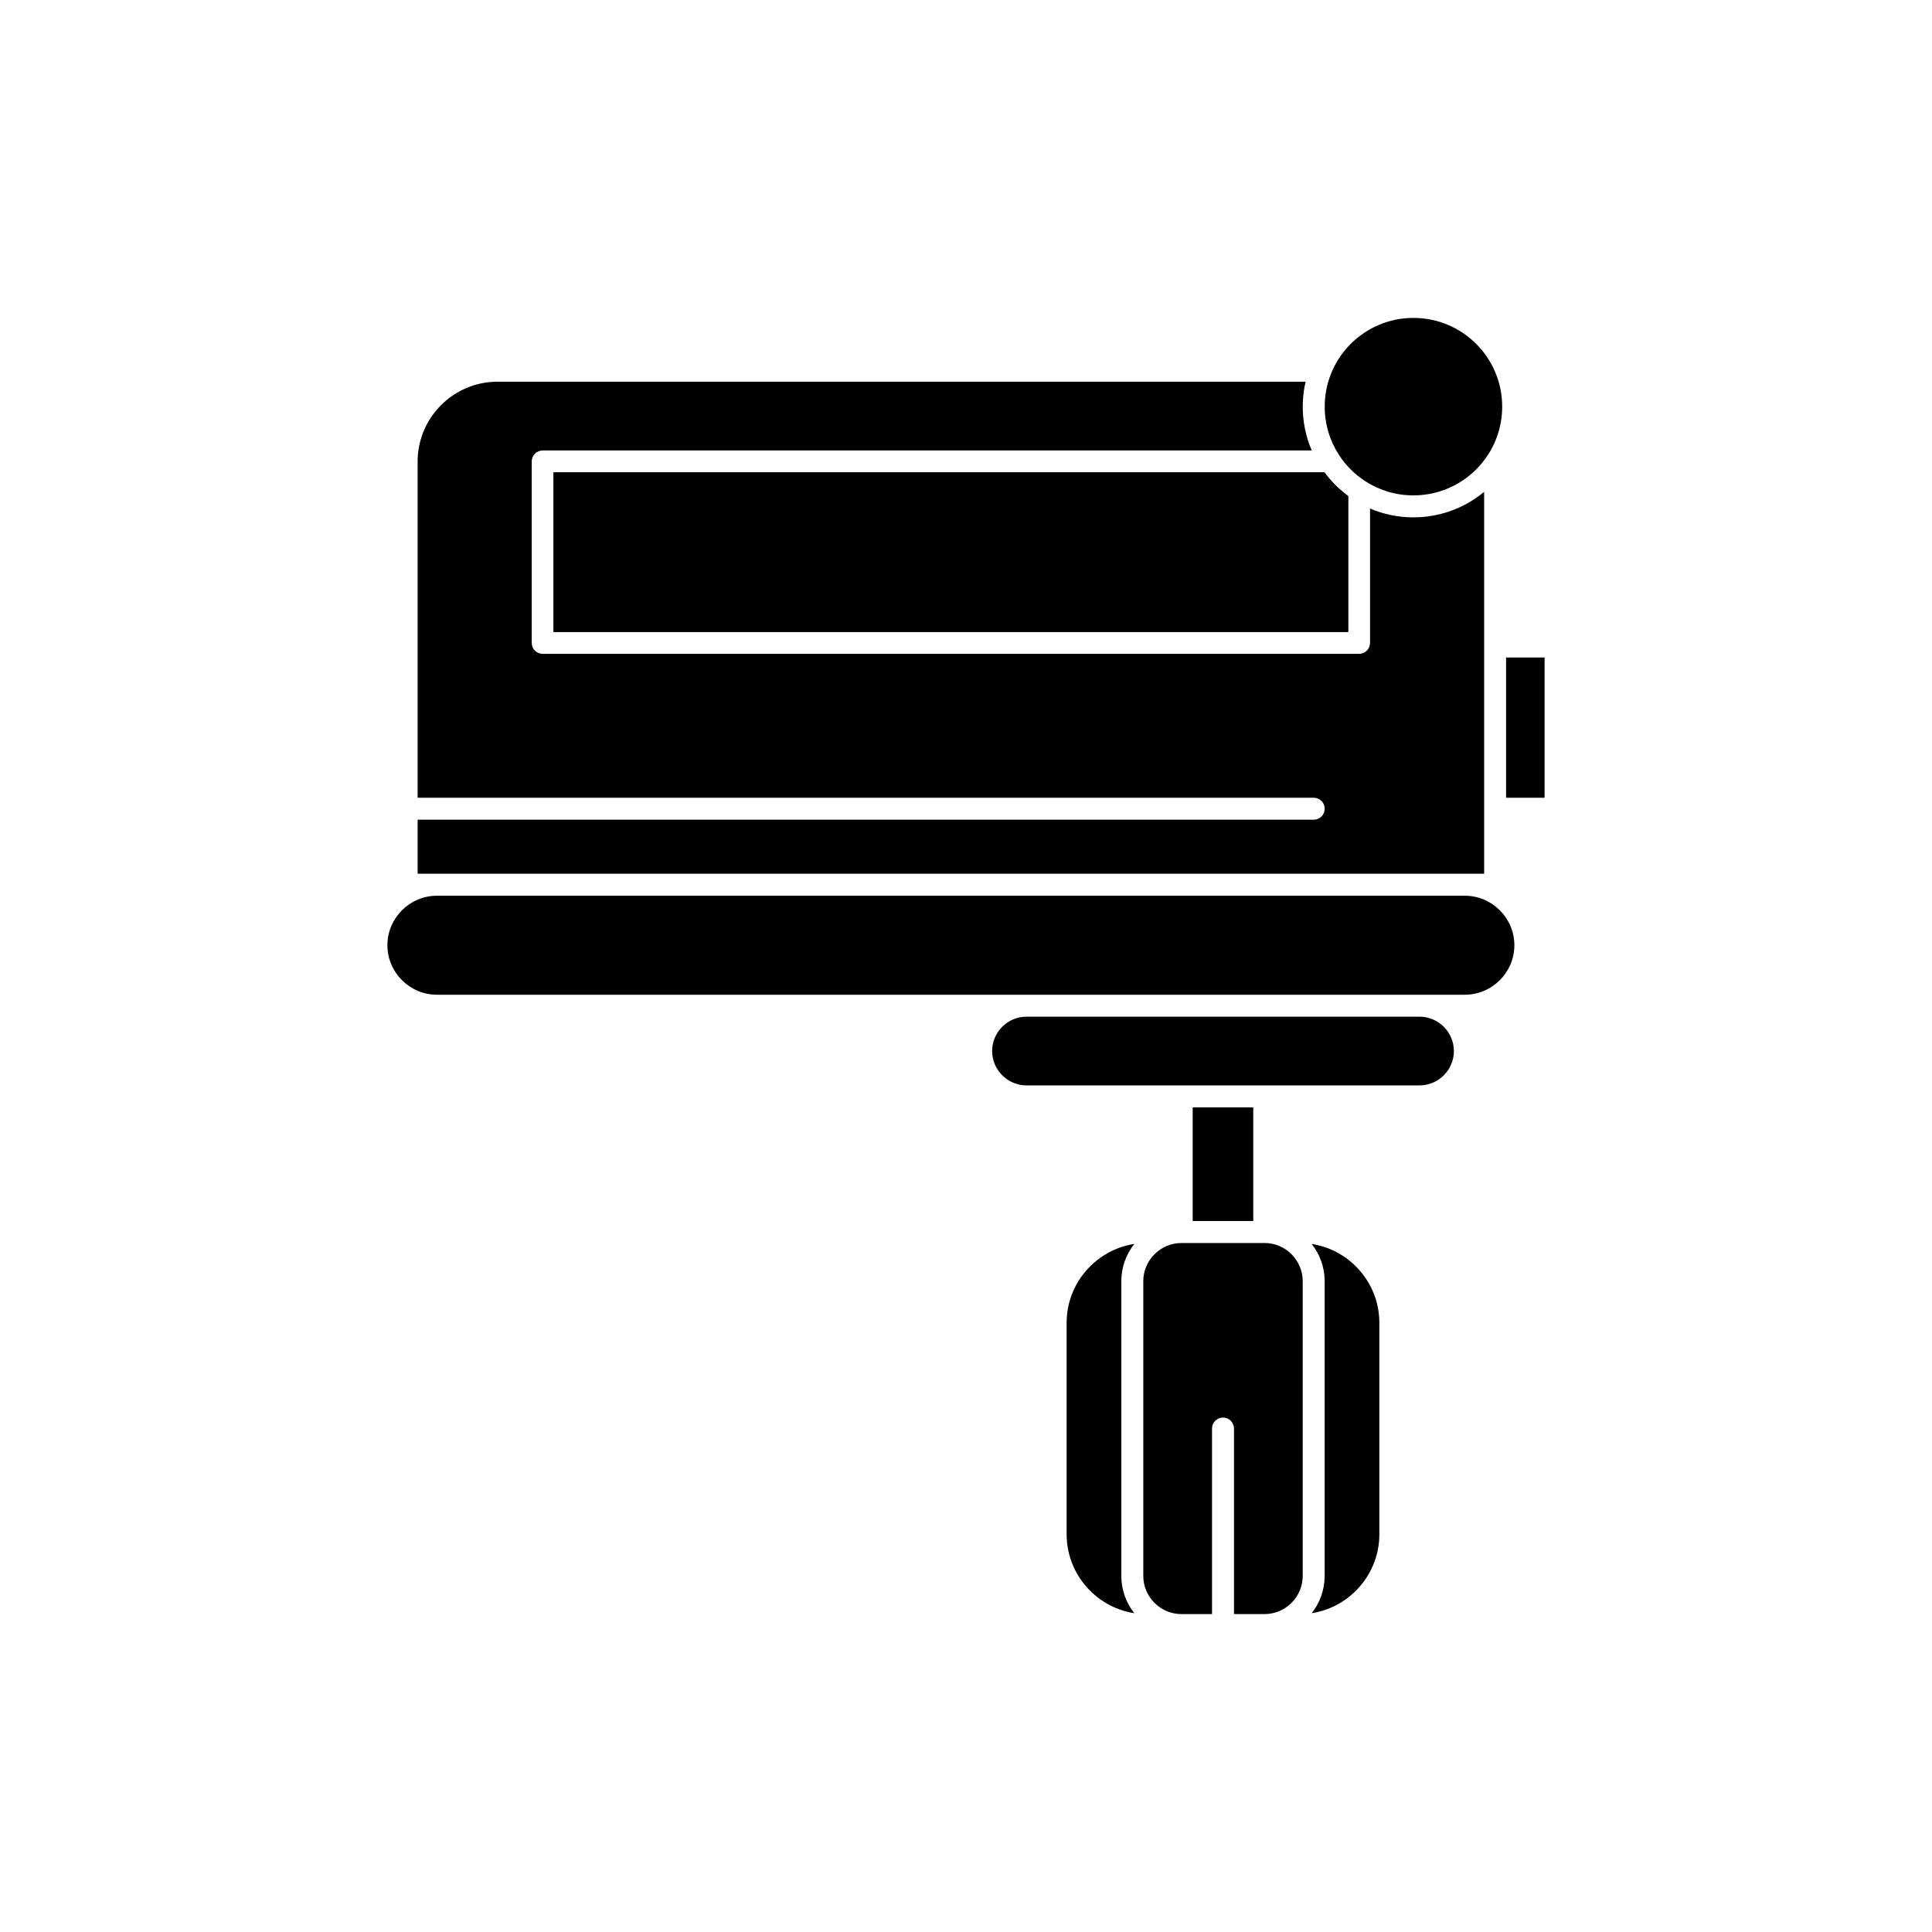
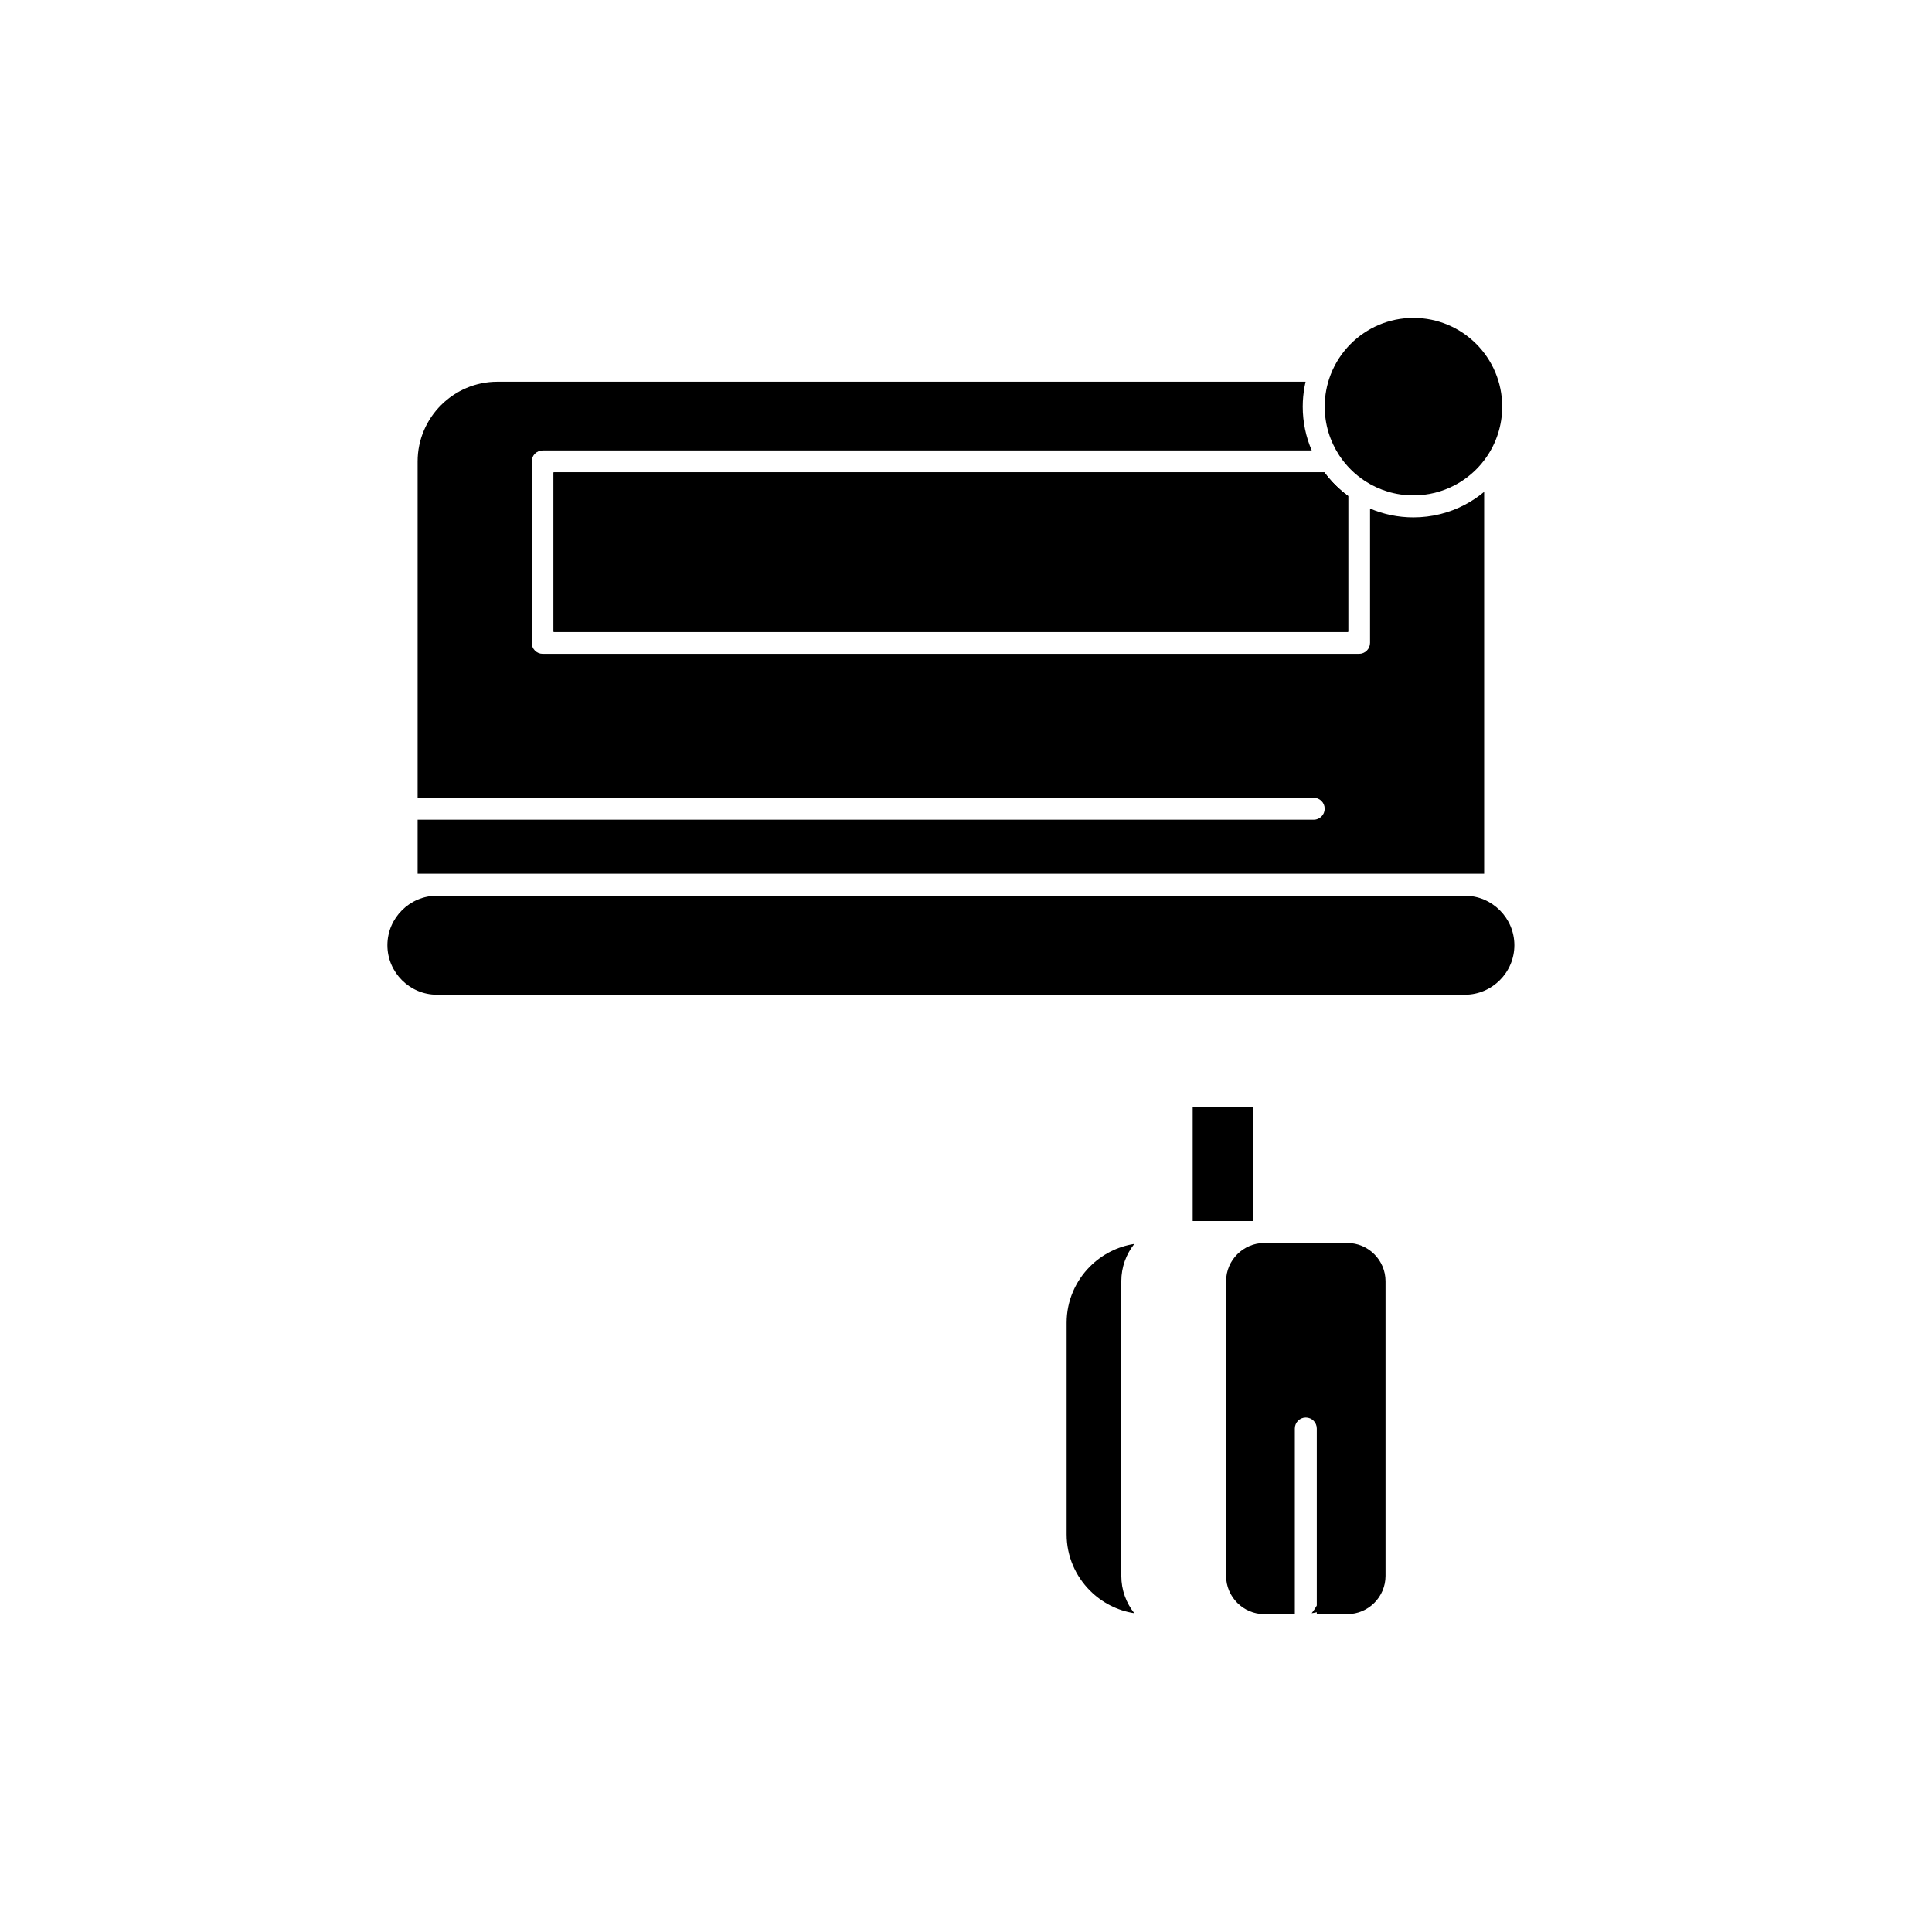
<svg xmlns="http://www.w3.org/2000/svg" fill="#000000" width="800px" height="800px" version="1.1" viewBox="144 144 512 512">
  <g fill-rule="evenodd">
    <path d="m489.99 245.16h-214.19c-5.809 0-11.09 2.379-14.918 6.207-3.832 3.832-6.207 9.113-6.207 14.918v89.125h237.47c1.609 0 2.91 1.305 2.91 2.91 0 1.609-1.305 2.91-2.91 2.91h-237.47v14.32h282.64v-101.21c-1.602 1.332-3.348 2.496-5.215 3.469-4.051 2.106-8.648 3.297-13.523 3.297-4.082 0-7.969-0.832-11.5-2.34v35.598c0 1.609-1.305 2.91-2.91 2.91h-216.34c-1.609 0-2.91-1.305-2.91-2.91v-48.078c0-1.609 1.305-2.91 2.91-2.91h203.8c-1.535-3.562-2.387-7.484-2.387-11.609 0-1.801 0.172-3.598 0.5-5.371 0.078-0.414 0.164-0.824 0.258-1.234zm11.262 30.289c-1.215-0.891-2.363-1.875-3.426-2.938-1.031-1.031-1.984-2.141-2.856-3.316h-204.24v42.254h210.52z" />
    <path d="m532.21 381.38h-272.43c-3.602 0-6.883 1.477-9.258 3.856-2.379 2.379-3.856 5.656-3.856 9.258 0 3.602 1.477 6.883 3.856 9.262s5.656 3.856 9.258 3.856h272.43c3.602 0 6.883-1.477 9.258-3.856 2.379-2.379 3.856-5.656 3.856-9.262 0-3.602-1.477-6.883-3.856-9.258-2.379-2.379-5.656-3.856-9.262-3.856z" />
-     <path d="m457.17 473.41h-0.07 0.07zm21.875 0h-21.945c-2.777 0-5.309 1.141-7.144 2.973-1.836 1.836-2.973 4.363-2.973 7.144v78.109c0 2.777 1.141 5.309 2.973 7.144 1.836 1.836 4.363 2.973 7.144 2.973h8.098v-49.172c0-1.609 1.305-2.91 2.91-2.91 1.609 0 2.91 1.305 2.91 2.91v49.172h8.098c2.777 0 5.309-1.141 7.144-2.973 1.836-1.836 2.973-4.363 2.973-7.144v-78.109c0-2.777-1.141-5.309-2.973-7.144-1.836-1.836-4.363-2.973-7.144-2.977h-0.07z" />
+     <path d="m457.17 473.41h-0.07 0.07zm21.875 0c-2.777 0-5.309 1.141-7.144 2.973-1.836 1.836-2.973 4.363-2.973 7.144v78.109c0 2.777 1.141 5.309 2.973 7.144 1.836 1.836 4.363 2.973 7.144 2.973h8.098v-49.172c0-1.609 1.305-2.91 2.91-2.91 1.609 0 2.91 1.305 2.91 2.91v49.172h8.098c2.777 0 5.309-1.141 7.144-2.973 1.836-1.836 2.973-4.363 2.973-7.144v-78.109c0-2.777-1.141-5.309-2.973-7.144-1.836-1.836-4.363-2.973-7.144-2.977h-0.07z" />
    <path d="m495.05 483.53v78.109c0 3.723-1.289 7.156-3.445 9.875 4.539-0.695 8.613-2.852 11.73-5.965 3.832-3.832 6.207-9.113 6.207-14.918v-56.09c0-5.809-2.379-11.09-6.207-14.918-3.117-3.117-7.191-5.269-11.73-5.965 2.156 2.719 3.445 6.152 3.445 9.875z" />
    <path d="m441.16 561.64v-78.109c0-3.723 1.289-7.156 3.445-9.875-4.539 0.695-8.613 2.852-11.73 5.965-3.832 3.832-6.207 9.113-6.207 14.918v56.09c0 5.809 2.379 11.09 6.207 14.918 3.117 3.117 7.191 5.269 11.73 5.965-2.156-2.719-3.445-6.152-3.445-9.875z" />
    <path d="m501.25 311.45v-36c-1.215-0.891-2.363-1.875-3.426-2.938-1.031-1.031-1.988-2.141-2.856-3.316h-204.24v42.254h210.52z" />
    <path d="m501.25 311.45v-36c-1.215-0.891-2.363-1.875-3.426-2.938-1.031-1.031-1.988-2.141-2.856-3.316h-204.24v42.254h210.52z" />
    <path d="m537.84 265.26m-32.008 6.277c3.672 2.371 8.047 3.746 12.742 3.746 3.91 0 7.594-0.953 10.84-2.641 2.144-1.117 4.098-2.555 5.793-4.246 0.965-0.965 1.848-2.016 2.633-3.137 0.016-0.023 0.031-0.047 0.051-0.07 2.652-3.805 4.203-8.434 4.203-13.422 0-6.496-2.633-12.375-6.887-16.629-4.254-4.254-10.137-6.887-16.629-6.887-6.496 0-12.375 2.633-16.629 6.887-2.277 2.277-4.09 5.019-5.281 8.07-0.02 0.059-0.043 0.121-0.07 0.18-0.992 2.602-1.535 5.43-1.535 8.383 0 4.738 1.402 9.148 3.812 12.844 0.035 0.051 0.07 0.105 0.105 0.16 0.867 1.309 1.863 2.523 2.969 3.629 1.156 1.156 2.434 2.191 3.809 3.086 0.027 0.016 0.051 0.035 0.078 0.055z" />
-     <path d="m543.13 318.24v37.172h10.203v-37.172z" />
-     <path d="m520.19 413.43h-104.16c-2.5 0-4.777 1.027-6.43 2.676-1.652 1.652-2.676 3.93-2.676 6.43s1.027 4.777 2.676 6.43c1.652 1.652 3.93 2.676 6.43 2.676h104.16c2.5 0 4.777-1.027 6.43-2.676 1.652-1.652 2.676-3.93 2.676-6.43s-1.027-4.777-2.676-6.43c-1.652-1.652-3.93-2.676-6.43-2.676z" />
    <path d="m476.13 437.46h-16.055v30.125h16.055z" />
  </g>
</svg>